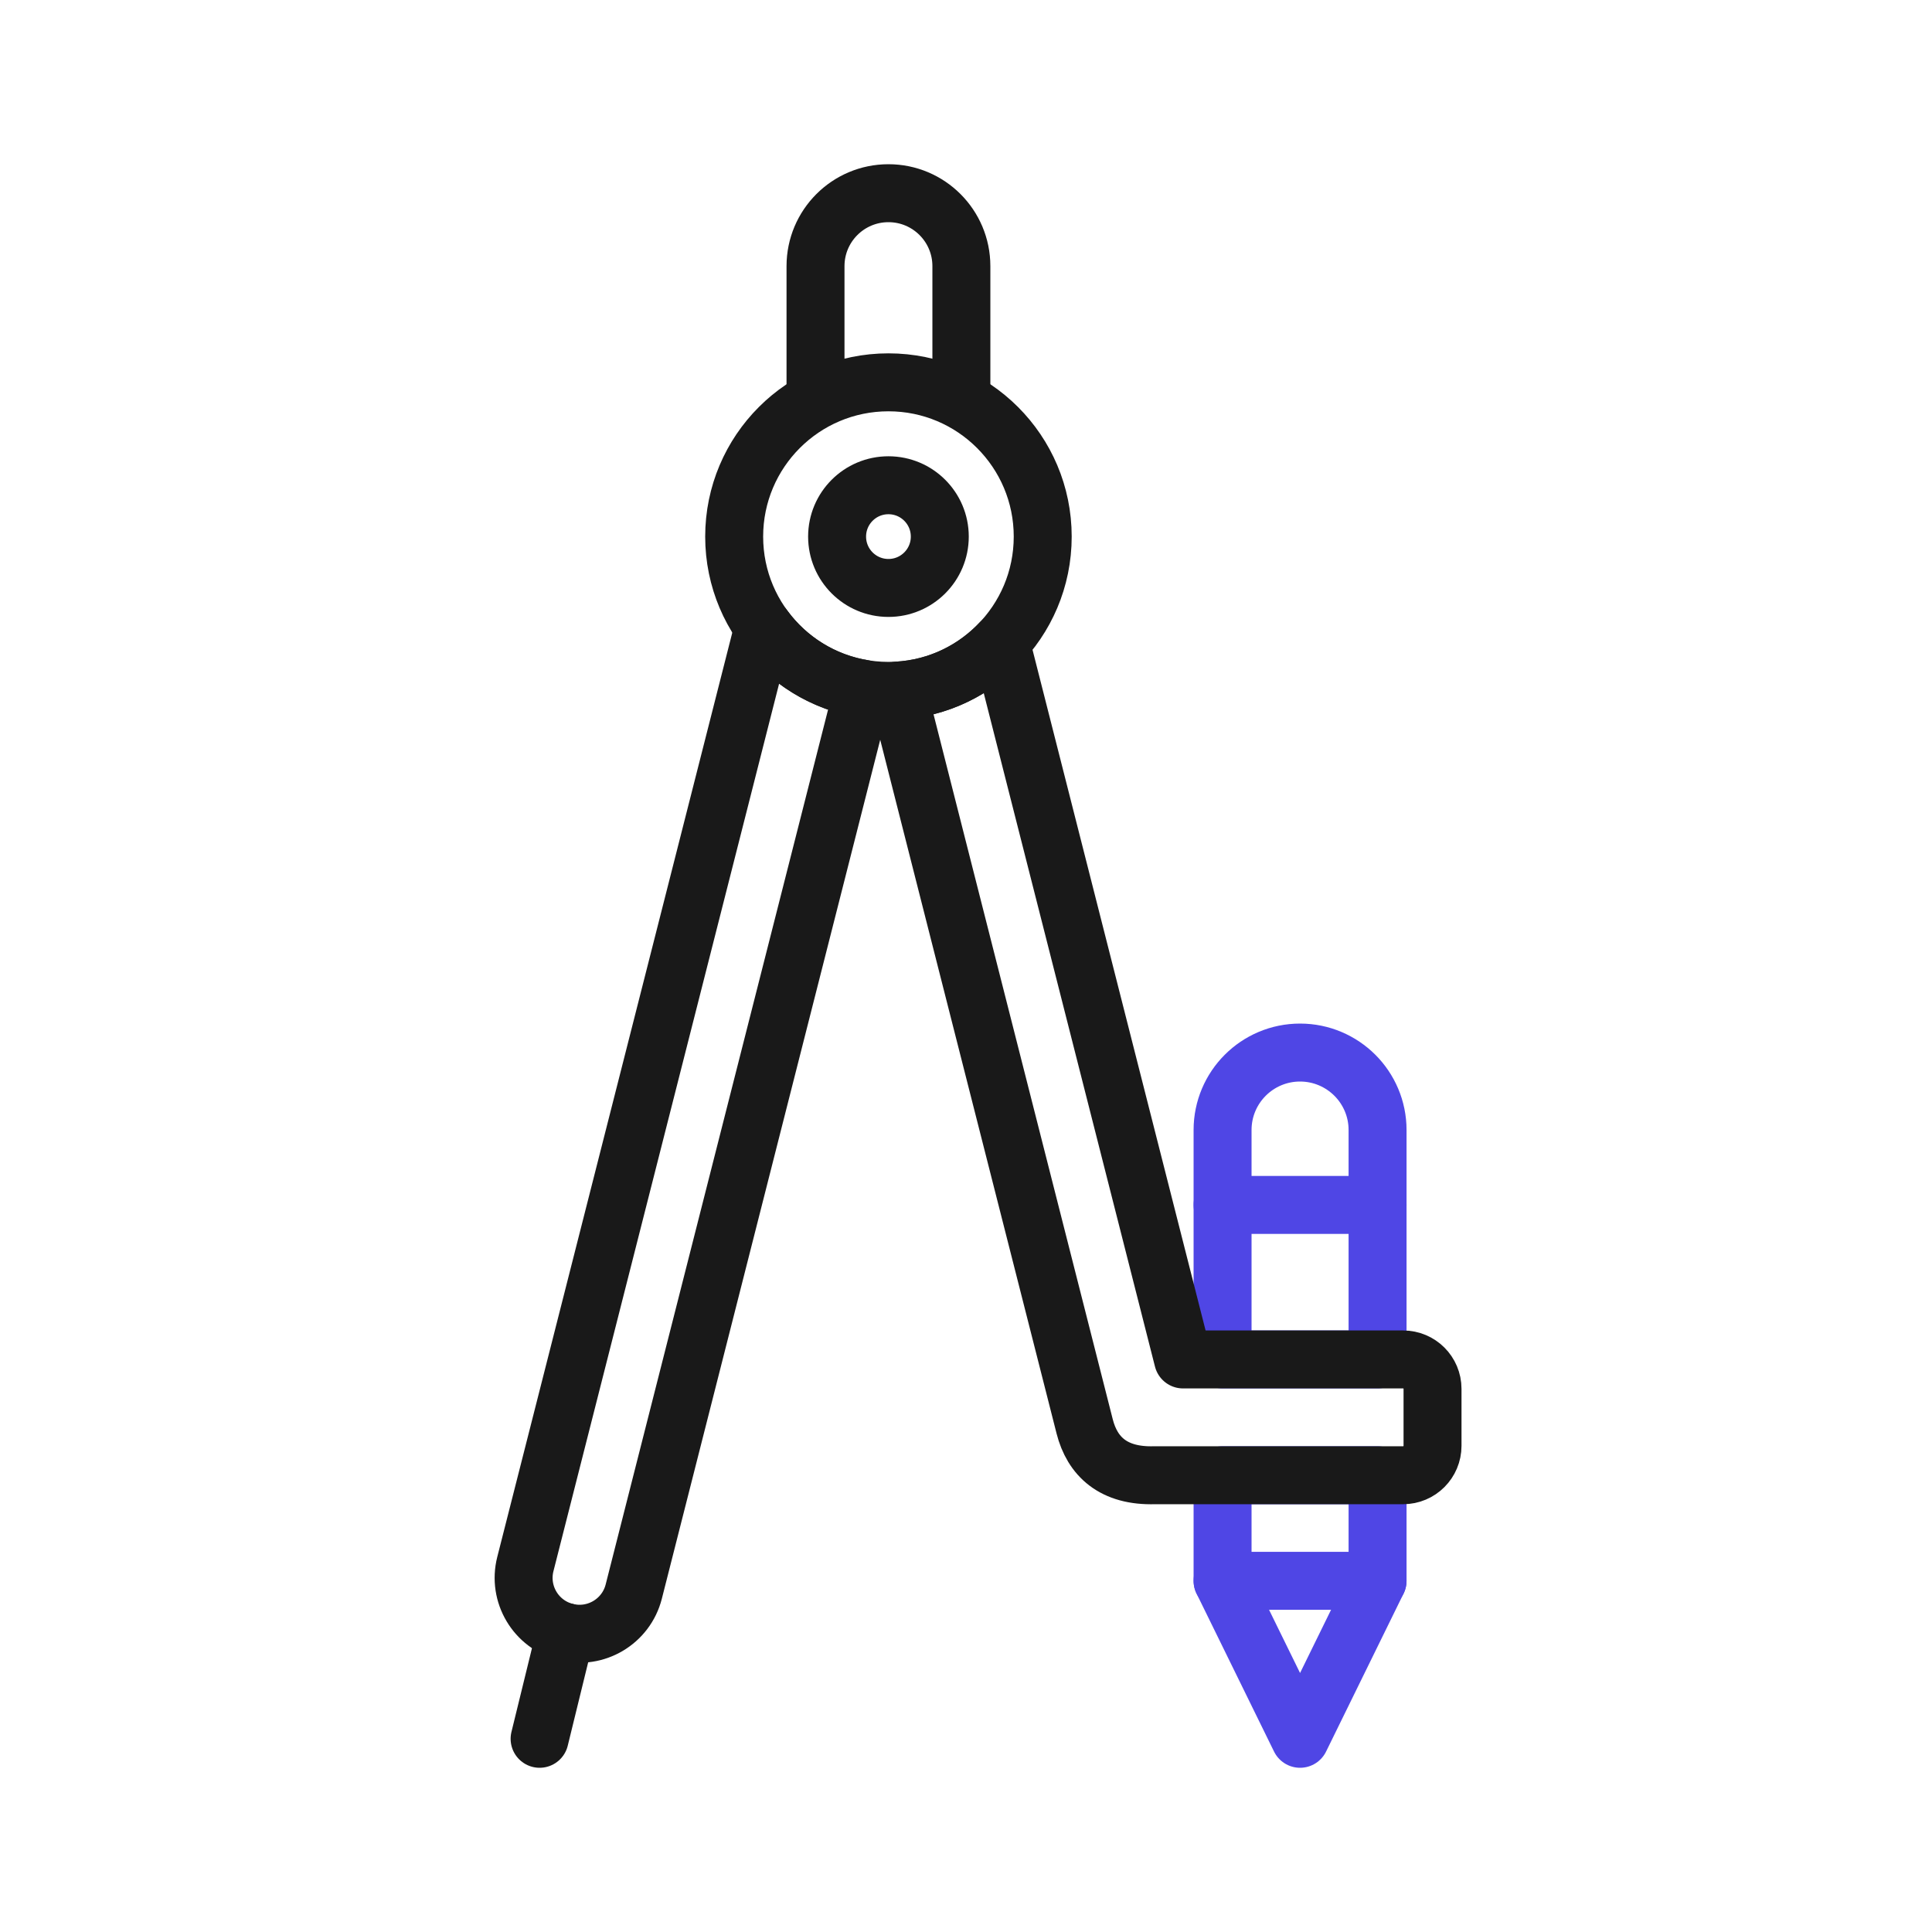
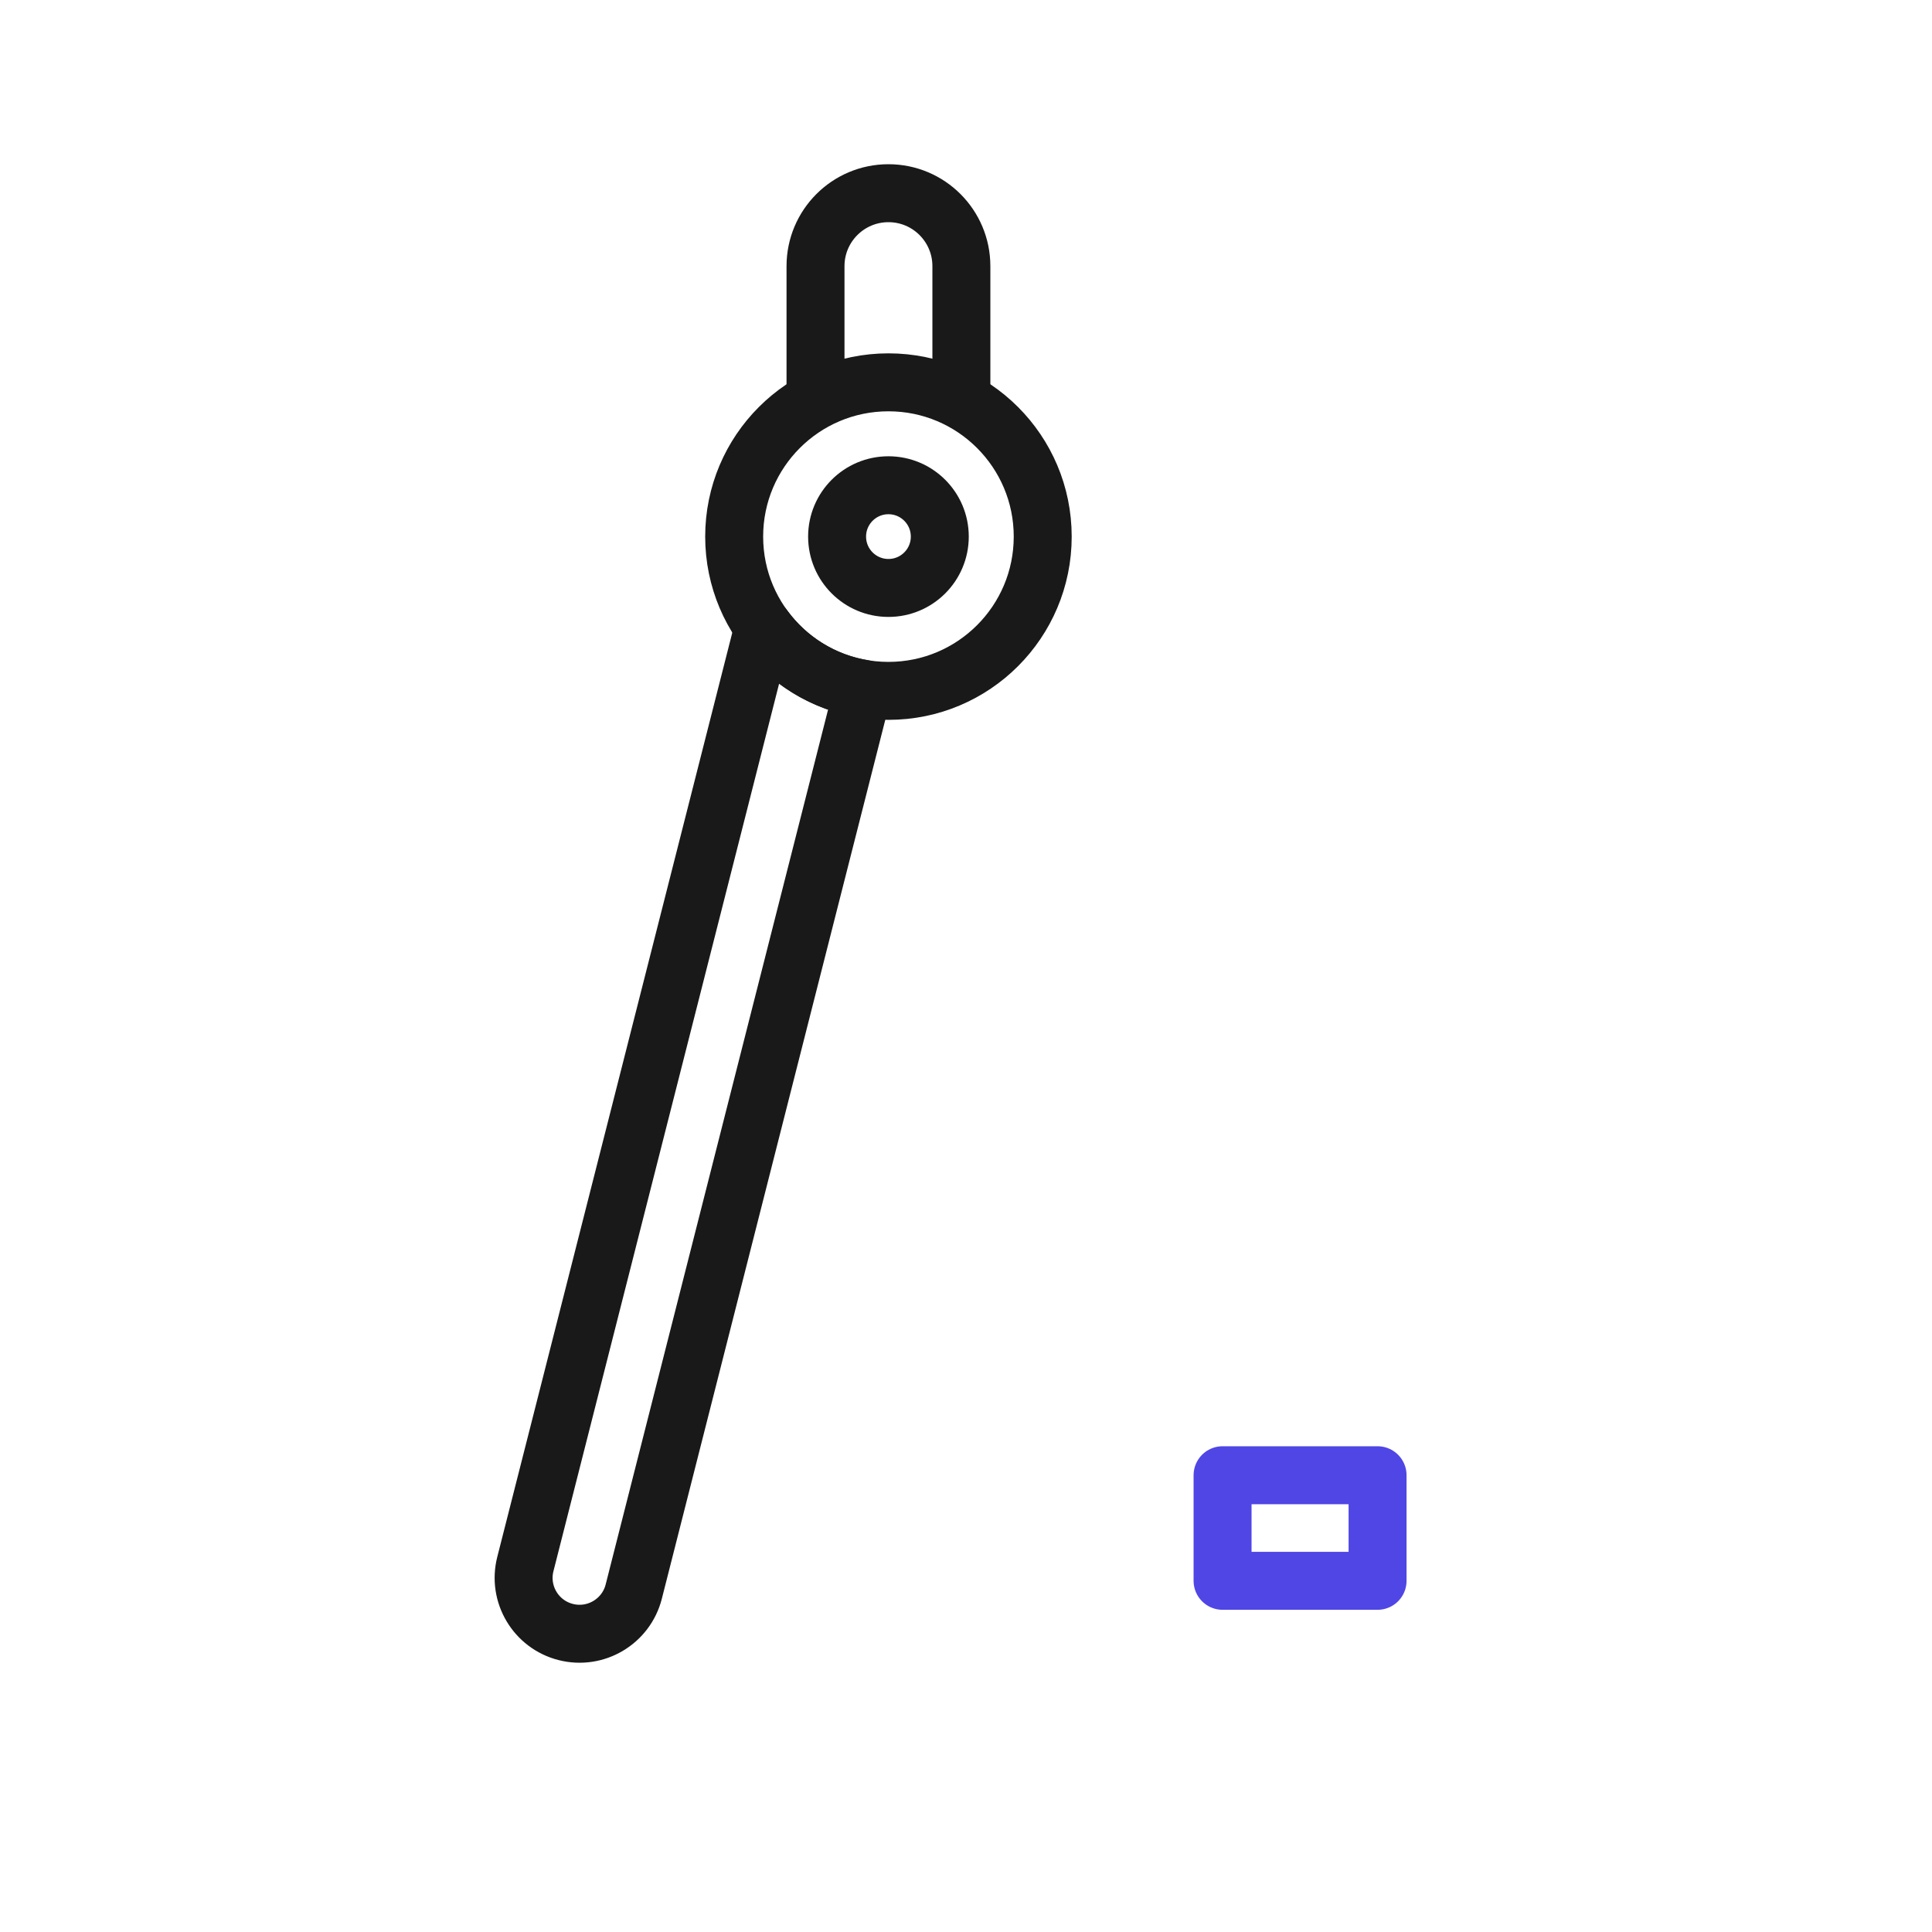
<svg xmlns="http://www.w3.org/2000/svg" viewBox="0 0 400 400">
  <g id="pencil">
    <g>
-       <line x1="253.12" y1="249.462" x2="285.206" y2="249.462" fill="none" stroke="#4f46e5" stroke-linecap="round" stroke-linejoin="round" stroke-width="12" />
-       <path d="M285.21,233.96v47.5h-32.09v-47.5c0-8.86,7.18-16.04,16.04-16.04,4.43,0,8.44,1.8,11.35,4.7,2.9,2.9,4.7,6.91,4.7,11.34Z" fill="none" stroke="#4f46e5" stroke-linecap="round" stroke-linejoin="round" stroke-width="12" />
      <rect x="253.12" y="305.43" width="32.09" height="21.86" fill="none" stroke="#4f46e5" stroke-linecap="round" stroke-linejoin="round" stroke-width="12" />
-       <polyline points="253.12 327.294 269.163 360 285.206 327.294" fill="none" stroke="#4f46e5" stroke-linecap="round" stroke-linejoin="round" stroke-width="12" />
    </g>
  </g>
  <g id="leg_R">
-     <path d="M296.59,287.55v11.79c0,3.36-2.72,6.09-6.09,6.09h-51.41c-8.61.27-12.94-3.91-14.52-10.1l-38.73-152.35c8.41-.49,15.94-4.23,21.35-10l37.75,148.48h45.56c3.37,0,6.09,2.72,6.09,6.09Z" fill="none" stroke="#191919" stroke-linecap="round" stroke-linejoin="round" stroke-width="12" />
-   </g>
+     </g>
  <g id="leg_L">
    <g>
-       <line x1="117.133" y1="337.894" x2="111.719" y2="360" fill="none" stroke="#191919" stroke-linecap="round" stroke-linejoin="round" stroke-width="12" />
-       <path d="M178.73,142.61l-47.52,186.92c-1.58,6.19-7.88,9.94-14.08,8.36-6.19-1.57-9.94-7.87-8.36-14.07l49.32-193.97c4.83,6.66,12.17,11.38,20.64,12.76Z" fill="none" stroke="#191919" stroke-linecap="round" stroke-linejoin="round" stroke-width="12" />
+       <path d="M178.73,142.61l-47.52,186.92c-1.58,6.19-7.88,9.94-14.08,8.36-6.19-1.57-9.94-7.87-8.36-14.07l49.32-193.97c4.83,6.66,12.17,11.38,20.64,12.76" fill="none" stroke="#191919" stroke-linecap="round" stroke-linejoin="round" stroke-width="12" />
    </g>
  </g>
  <g id="top">
    <path d="M168.843,82.725v-27.625c0-8.34,6.761-15.1,15.1-15.1h0c8.34,0,15.1,6.761,15.1,15.1v27.625" fill="none" stroke="#191919" stroke-linecap="round" stroke-linejoin="round" stroke-width="12" />
    <circle cx="183.943" cy="111.097" r="31.941" fill="none" stroke="#191919" stroke-linecap="round" stroke-linejoin="round" stroke-width="12" />
    <circle cx="183.943" cy="111.097" r="10.631" fill="none" stroke="#191919" stroke-linecap="round" stroke-linejoin="round" stroke-width="12" />
  </g>
</svg>